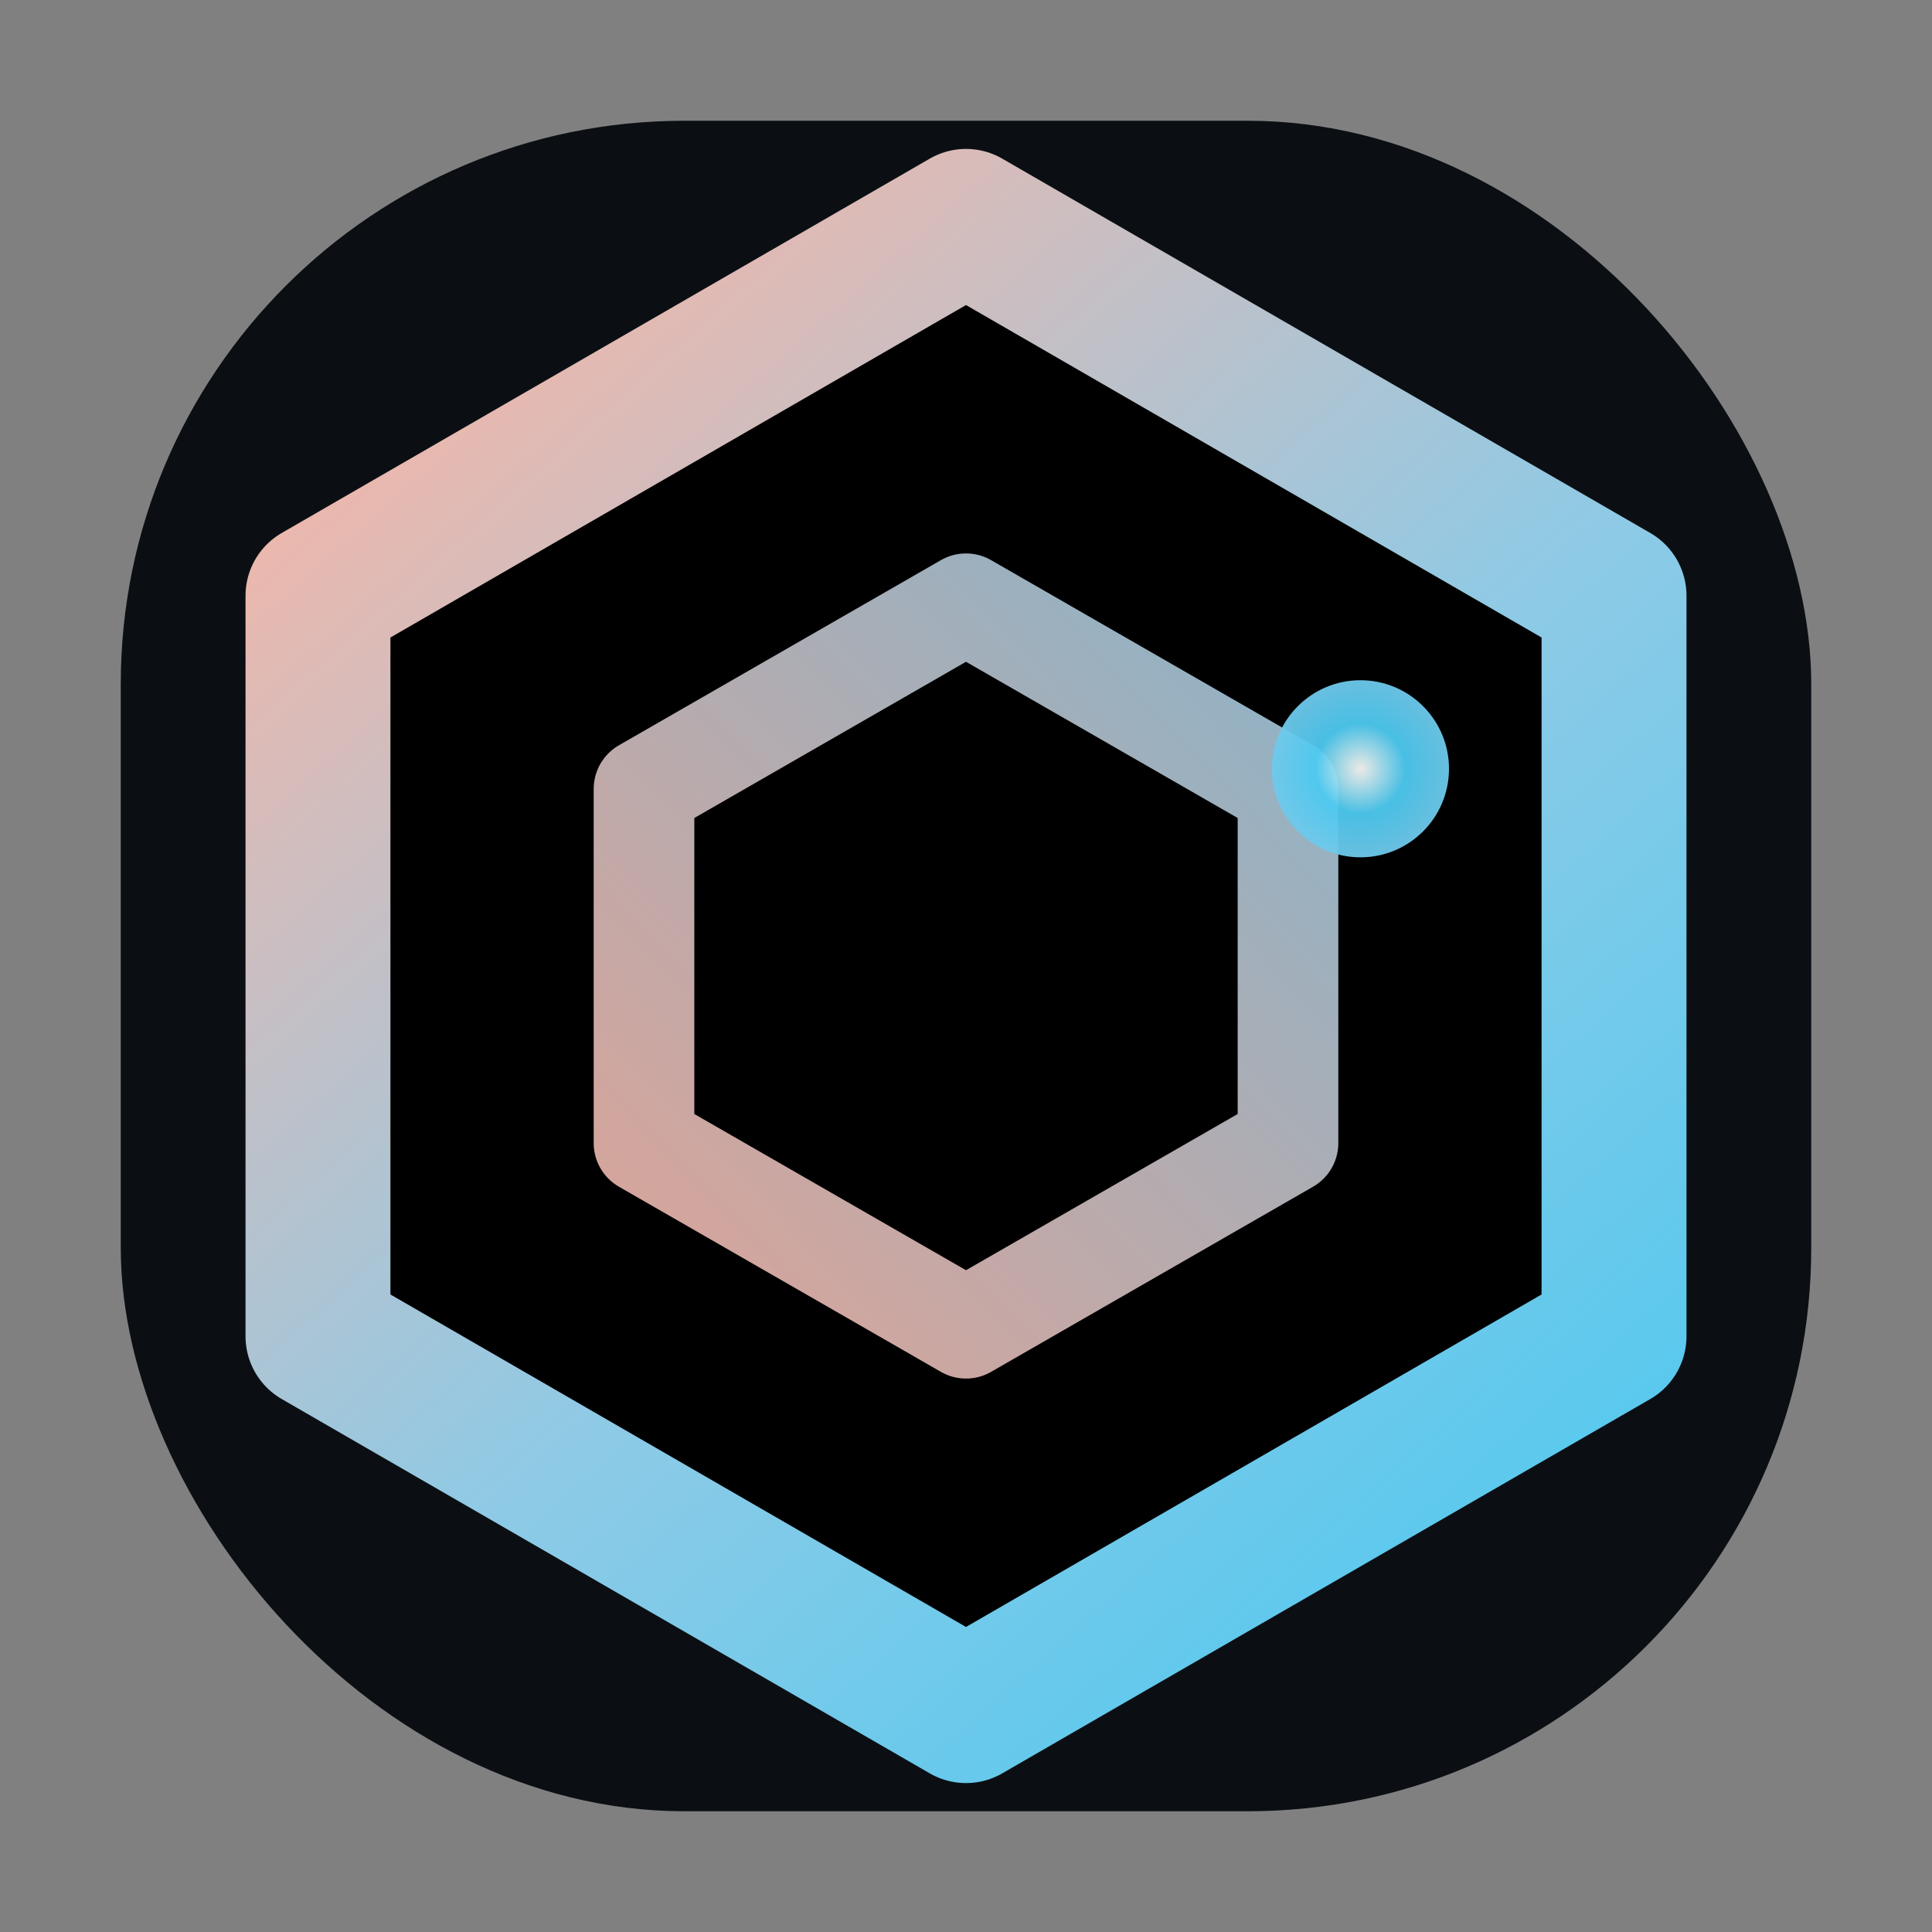
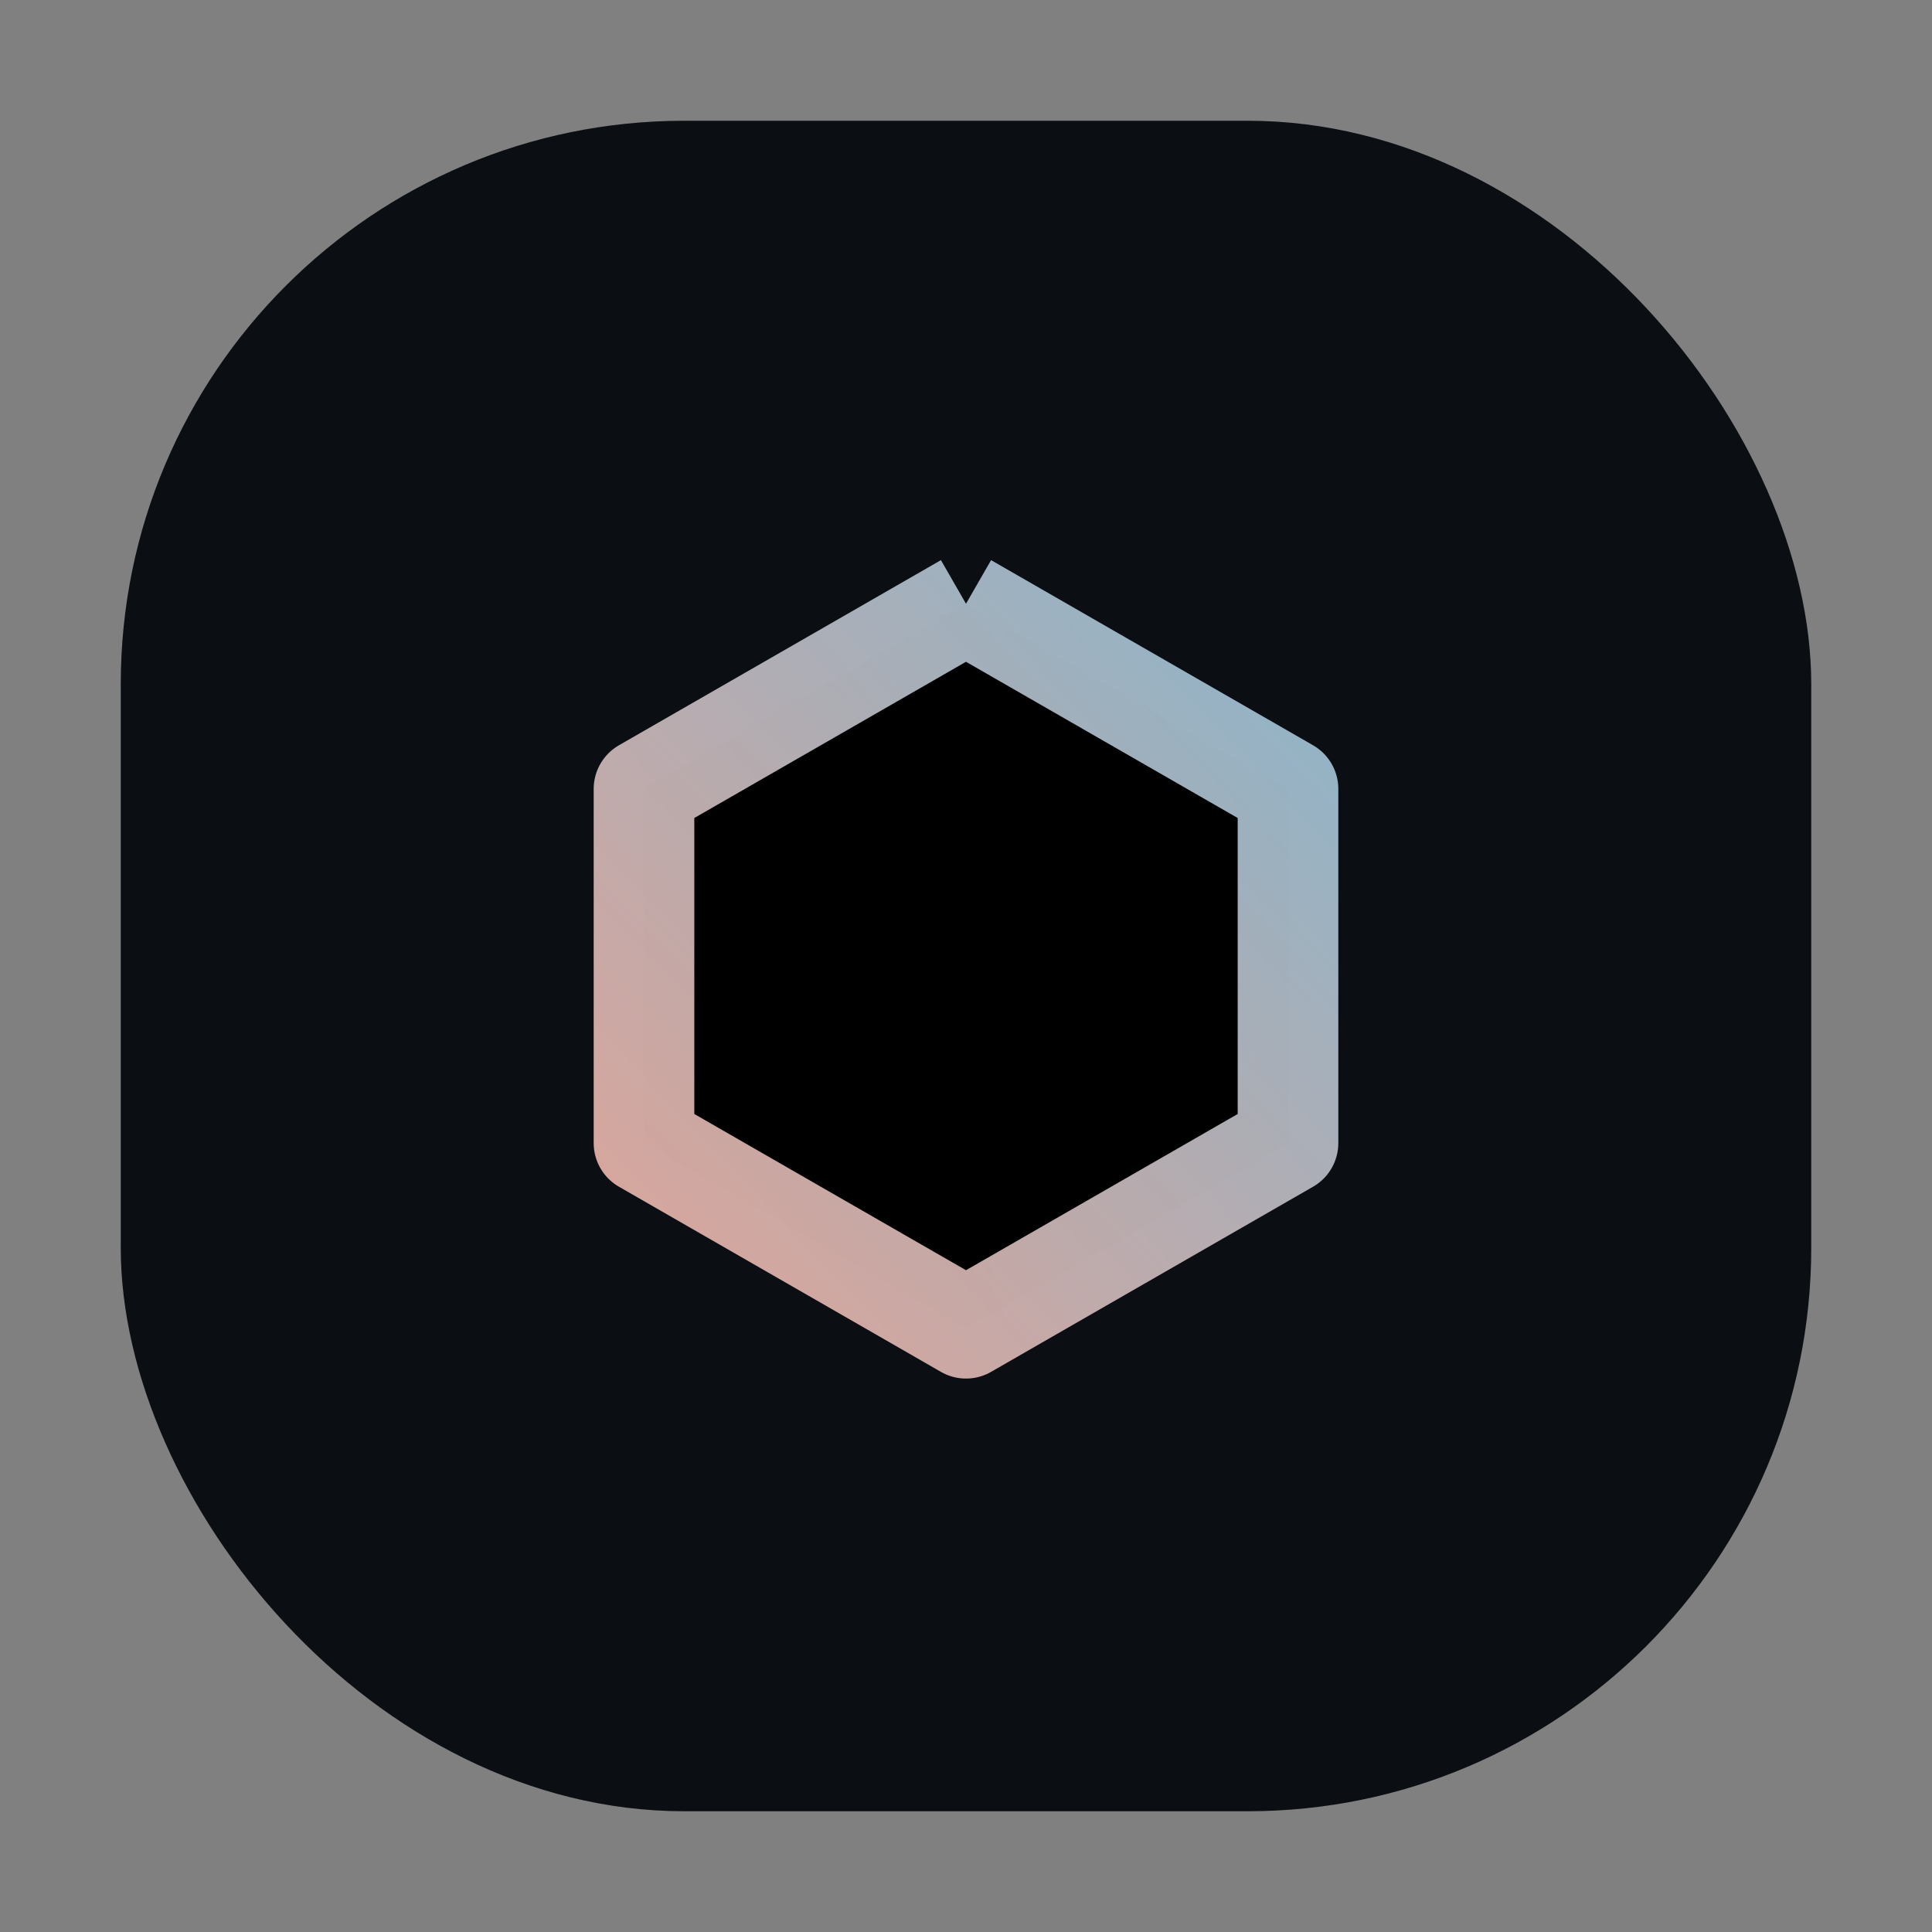
<svg xmlns="http://www.w3.org/2000/svg" viewBox="0 0 24 24" role="img" aria-label="Boyekin Teknoloji">
  <rect x="0" y="0" width="24" height="24" fill="#808080" stroke="none" />
  <defs>
    <linearGradient id="outer" x1="4" y1="3" x2="20" y2="21" gradientUnits="userSpaceOnUse">
      <stop offset="0" stop-color="#ffb4a2" />
      <stop offset="0.55" stop-color="#8ecae6" />
      <stop offset="1" stop-color="#4cc9f0" />
    </linearGradient>
    <linearGradient id="inner" x1="18.5" y1="7" x2="7" y2="18" gradientUnits="userSpaceOnUse">
      <stop offset="0" stop-color="#8ecae6" />
      <stop offset="1" stop-color="#ffb4a2" />
    </linearGradient>
    <radialGradient id="dot" cx="16.9" cy="9.55" r="1.6" gradientUnits="userSpaceOnUse">
      <stop offset="0" stop-color="#f8f6f1" stop-opacity="0.95" />
      <stop offset="0.35" stop-color="#4cc9f0" stop-opacity="0.95" />
      <stop offset="1" stop-color="#8ecae6" stop-opacity="0.95" />
    </radialGradient>
  </defs>
  <rect x="1.5" y="1.5" width="21" height="21" rx="7" fill="#0b0f14" />
-   <path d="M12 2.75 20.05 7.4v9.2L12 21.25 3.95 16.6V7.4L12 2.75Z" stroke="url(#outer)" stroke-width="1.8" stroke-linejoin="round" />
-   <path d="M12 7.5 16 9.8v4.4L12 16.5 8 14.2V9.8L12 7.5Z" stroke="url(#inner)" stroke-opacity="0.9" stroke-width="1.25" stroke-linejoin="round" />
-   <circle cx="16.9" cy="9.55" r="1.1" fill="url(#dot)" />
+   <path d="M12 7.5 16 9.8v4.4L12 16.5 8 14.2V9.8L12 7.5" stroke="url(#inner)" stroke-opacity="0.9" stroke-width="1.25" stroke-linejoin="round" />
</svg>